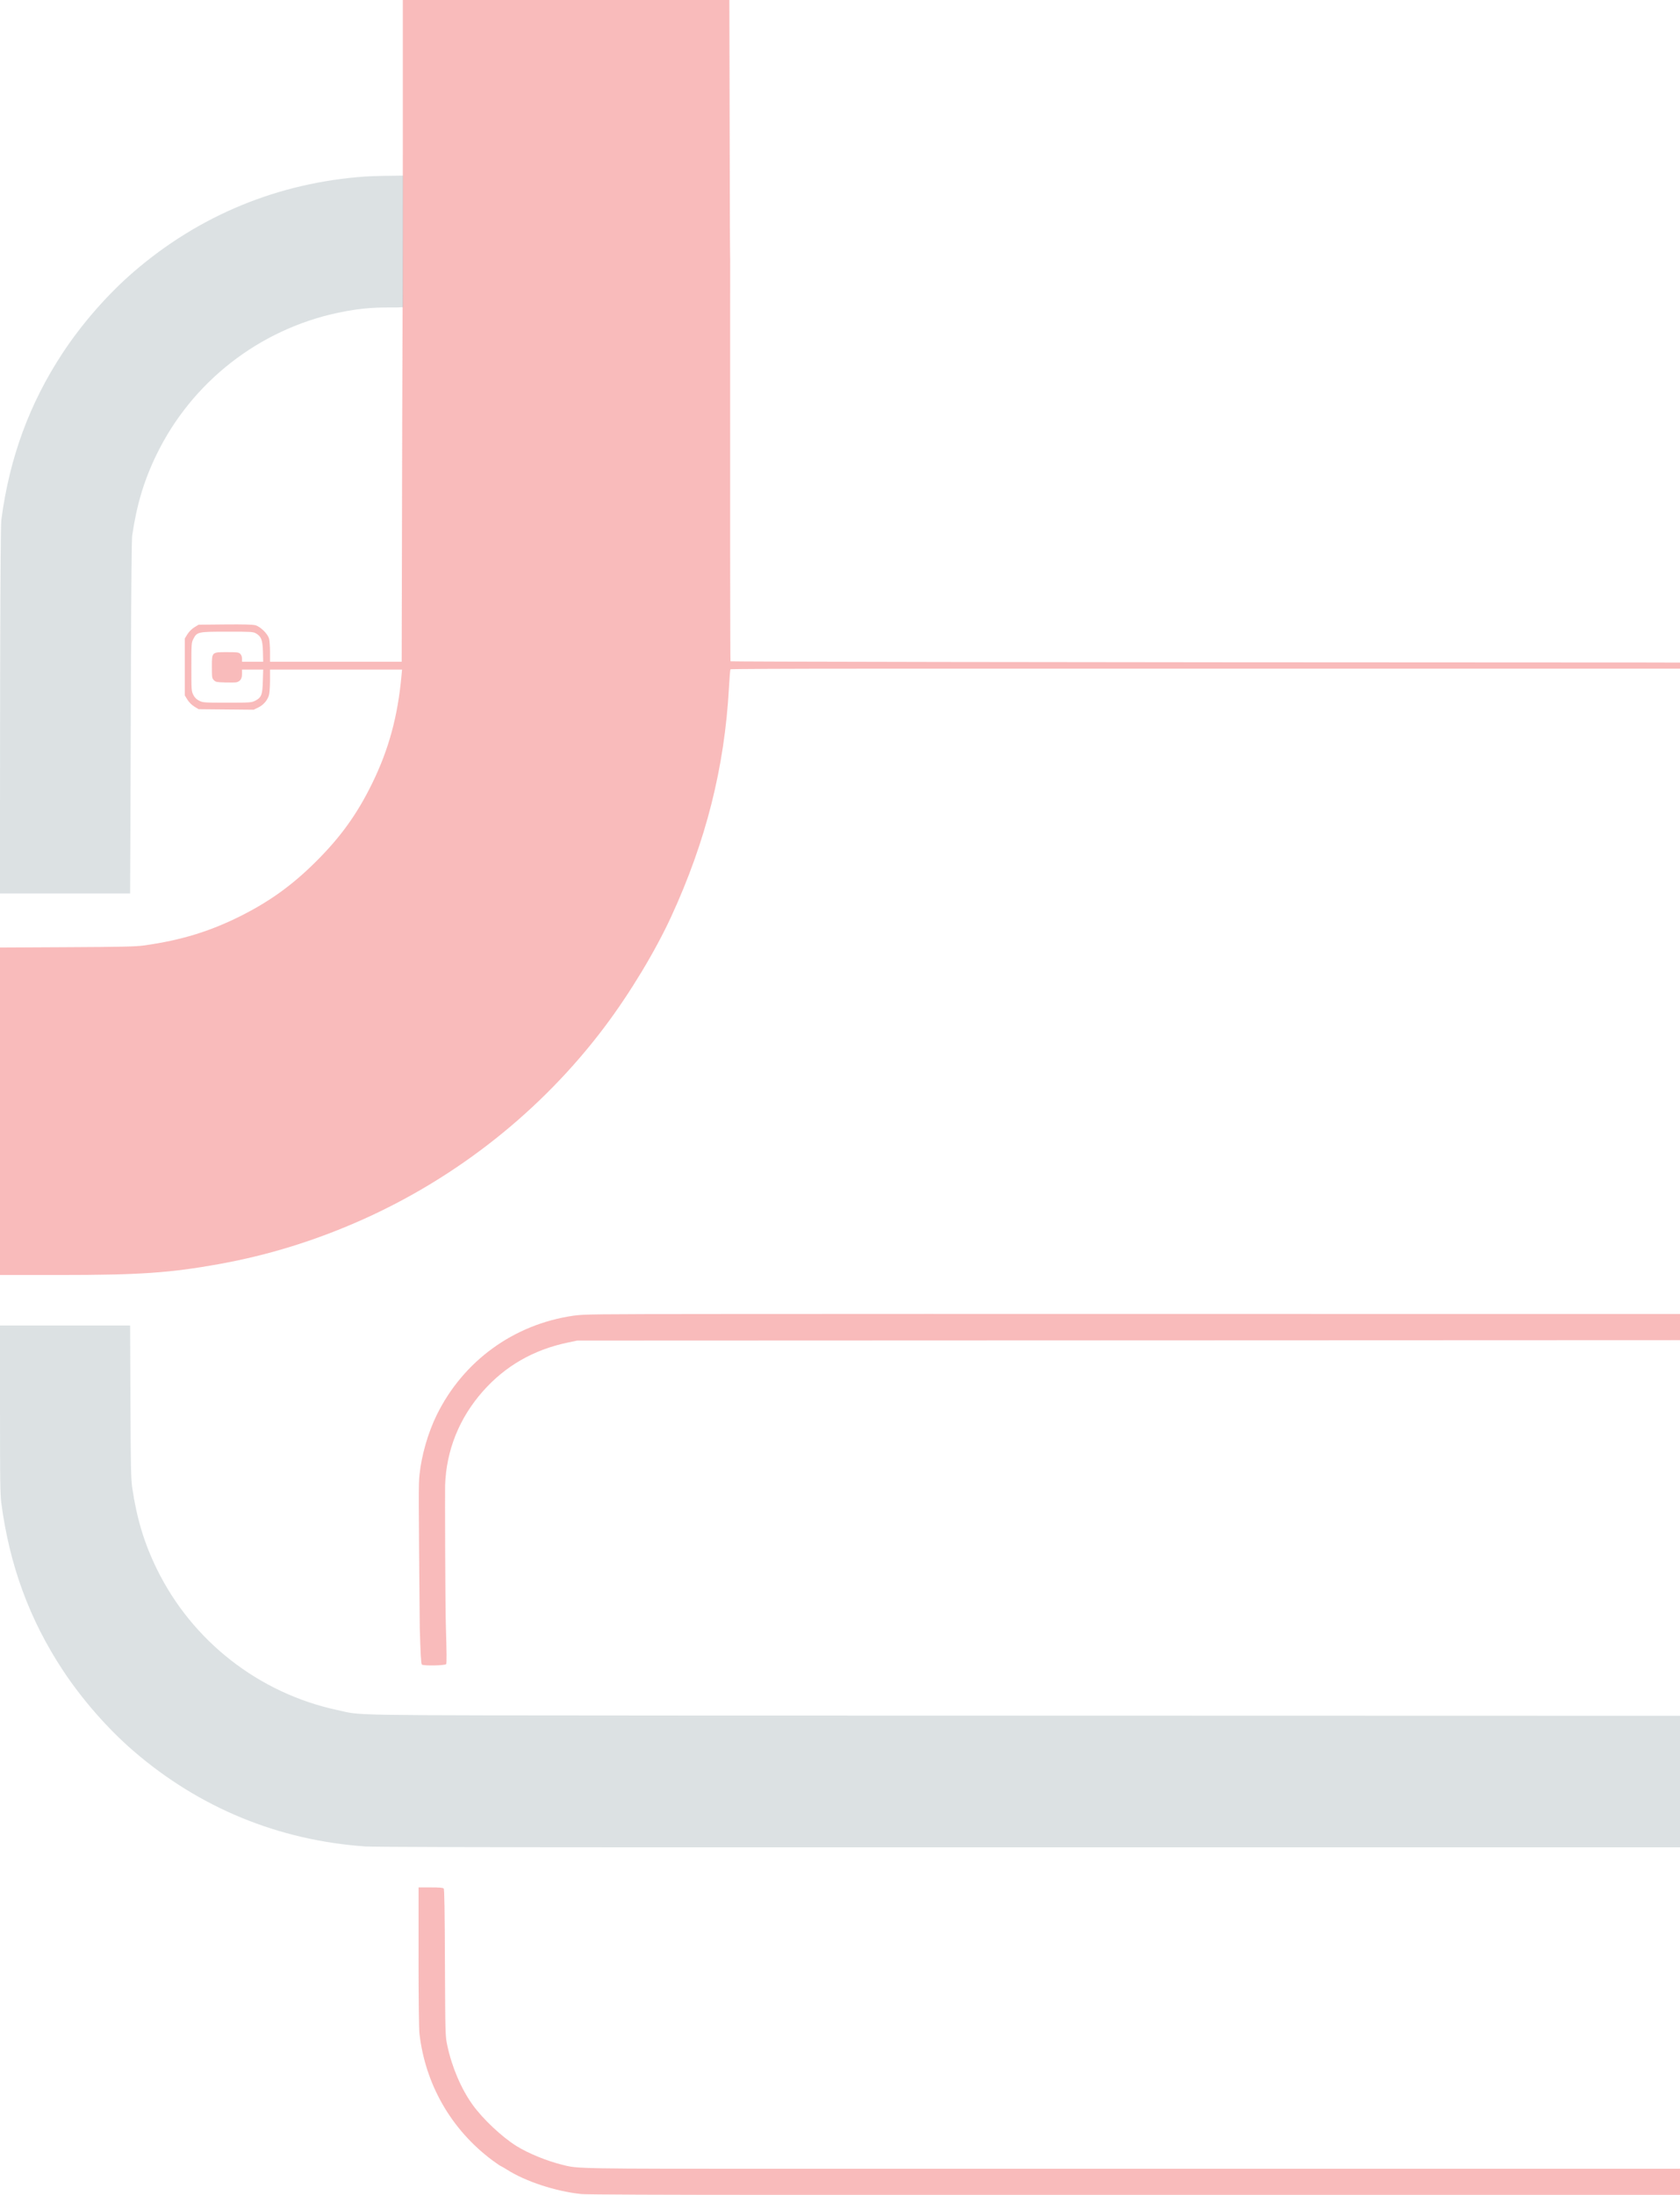
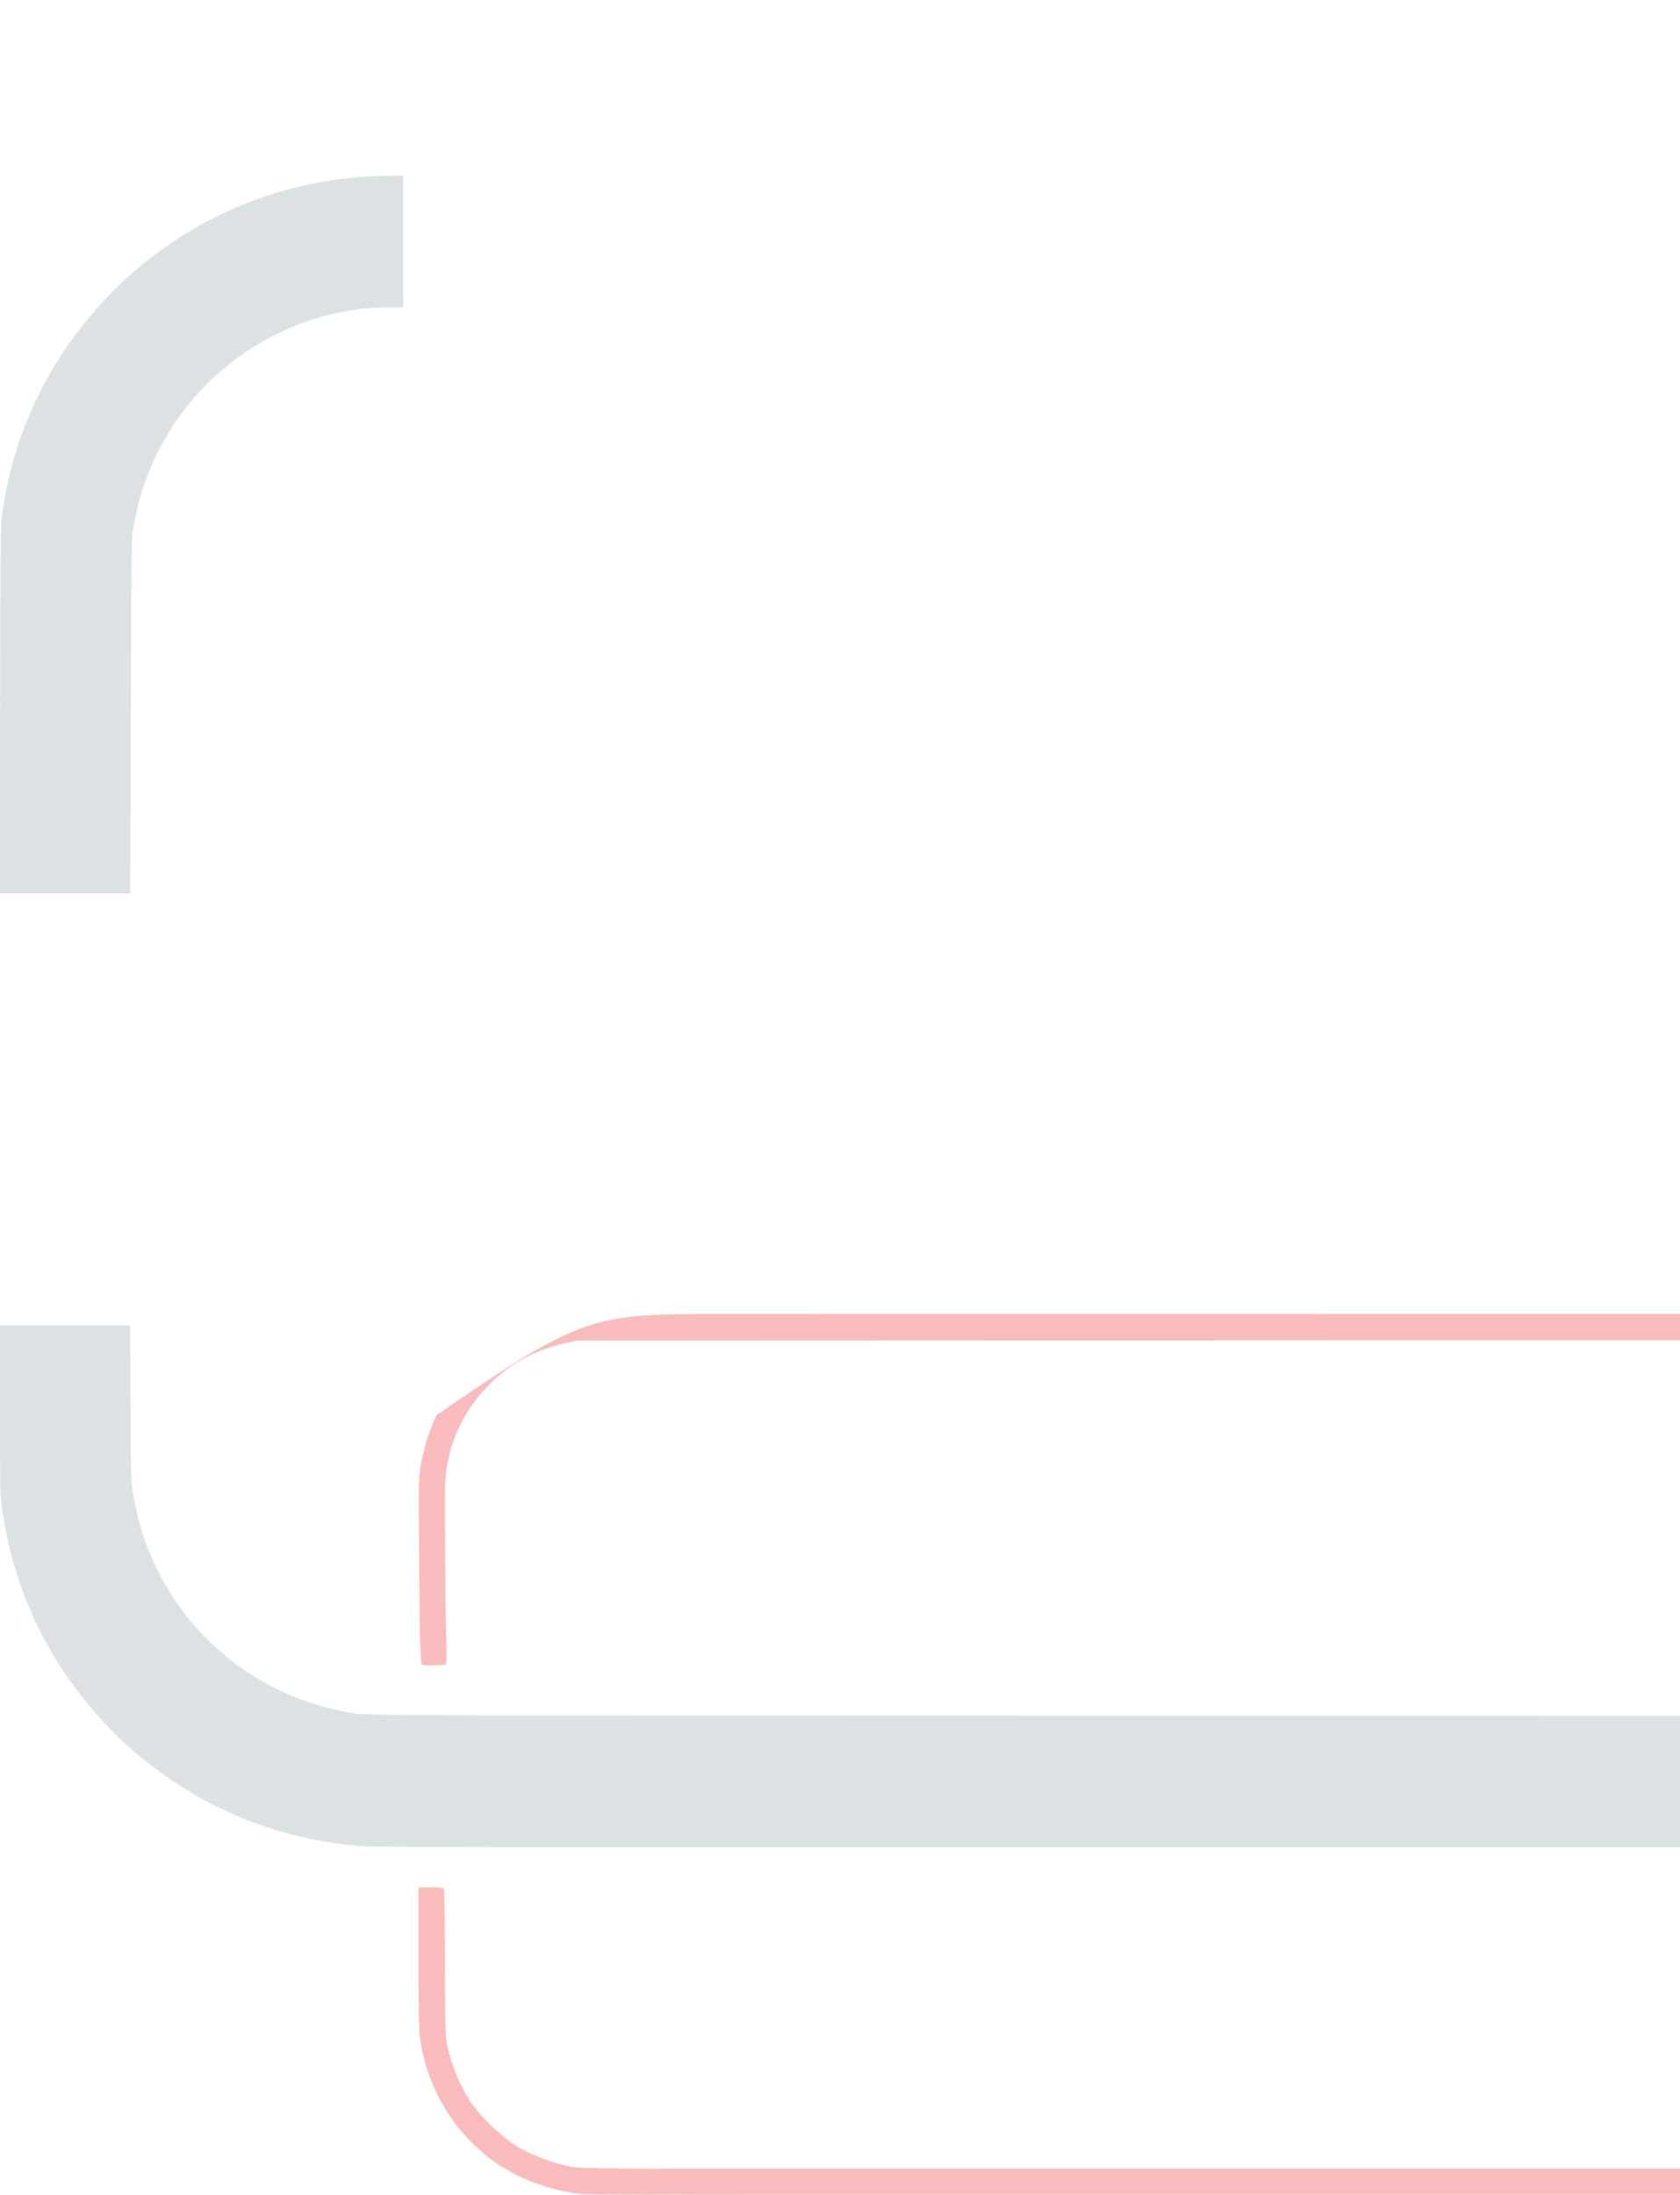
<svg xmlns="http://www.w3.org/2000/svg" width="360" height="470" viewBox="0 0 360 470" fill="none">
  <g opacity="0.4">
-     <path d="M14.361 202.824C26.326 202.768 29.097 202.693 30.876 202.451C38.815 201.332 44.901 199.466 51.491 196.183C57.82 193.012 62.688 189.505 67.781 184.413C73.024 179.208 76.582 174.228 79.765 167.718C83.323 160.443 85.251 153.336 86.037 144.643L86.15 143.375H57.858V145.856C57.839 147.367 57.745 148.579 57.596 148.989C57.221 150.071 56.397 150.985 55.349 151.489L54.356 151.974L42.56 151.862L41.642 151.303C41.081 150.948 40.519 150.389 40.163 149.829L39.602 148.915V136.715L40.163 135.801C40.519 135.242 41.081 134.682 41.642 134.328L42.56 133.768L48.252 133.712C52.091 133.675 54.188 133.731 54.712 133.88C55.779 134.16 57.371 135.708 57.652 136.753C57.764 137.163 57.858 138.45 57.858 139.607V141.696H86.075L86.187 90.734C86.262 62.716 86.318 65.644 86.318 26.098V0H156.29L156.403 47.343C156.459 73.365 156.496 24.626 156.459 66.111C156.44 107.578 156.459 141.565 156.534 141.603C156.646 141.677 211.67 141.826 353.203 141.864L360 141.882V143.188H184.583C169.229 143.188 156.59 143.244 156.534 143.319C156.459 143.412 156.309 145.24 156.197 147.385C155.242 164.397 151.272 180.104 143.839 196.258C140.412 203.701 134.945 212.748 129.515 219.948C116.071 237.781 98.04 252.088 77.518 261.228C67.576 265.649 57.539 268.765 46.998 270.667C36.419 272.57 29.977 273.018 12.695 273.018H1.14441e-05V202.899L14.361 202.824ZM41.418 148.784C41.736 149.4 42.073 149.736 42.691 150.053C43.496 150.444 43.702 150.463 48.683 150.463C53.663 150.463 53.869 150.444 54.675 150.053C56.023 149.363 56.247 148.766 56.322 145.856L56.397 143.375H51.866V144.307C51.866 145.333 51.491 145.893 50.668 146.098C50.405 146.154 49.319 146.173 48.233 146.135C46.473 146.079 46.211 146.042 45.837 145.65C45.425 145.259 45.406 145.072 45.406 142.796C45.406 139.588 45.35 139.644 48.702 139.644C50.873 139.644 51.154 139.681 51.491 140.017C51.716 140.241 51.866 140.633 51.866 141.043V141.696H56.397L56.341 139.513C56.266 137.014 55.985 136.305 54.862 135.633C54.244 135.279 53.907 135.26 48.683 135.26C42.354 135.26 42.223 135.298 41.418 136.846C41.025 137.648 41.006 137.853 41.006 142.815C41.006 147.777 41.025 147.982 41.418 148.784Z" fill="#F05455" />
-     <path d="M89.895 315.787C90.325 311.609 91.73 306.759 93.602 302.953C99.275 291.444 110.042 283.61 122.793 281.744C125.077 281.408 126.781 281.39 154.774 281.371C171.045 281.352 190.687 281.352 198.42 281.352L360 281.371V286.967L123.673 287.06L121.632 287.49C114.292 289.038 108.3 292.489 103.507 297.88C98.433 303.606 95.643 310.508 95.381 318.025C95.343 319.574 95.4 344.274 95.549 348.472C95.718 353.881 95.737 356.175 95.606 356.343C95.306 356.66 90.7 356.735 90.4 356.437C90.232 356.269 90.101 354.049 89.951 348.621C89.689 320.003 89.67 317.914 89.895 315.787Z" fill="#F05455" />
+     <path d="M89.895 315.787C90.325 311.609 91.73 306.759 93.602 302.953C125.077 281.408 126.781 281.39 154.774 281.371C171.045 281.352 190.687 281.352 198.42 281.352L360 281.371V286.967L123.673 287.06L121.632 287.49C114.292 289.038 108.3 292.489 103.507 297.88C98.433 303.606 95.643 310.508 95.381 318.025C95.343 319.574 95.4 344.274 95.549 348.472C95.718 353.881 95.737 356.175 95.606 356.343C95.306 356.66 90.7 356.735 90.4 356.437C90.232 356.269 90.101 354.049 89.951 348.621C89.689 320.003 89.67 317.914 89.895 315.787Z" fill="#F05455" />
    <path d="M27.88 283.837L27.955 300.121C28.011 314.056 28.067 316.686 28.33 318.532C29.303 325.136 30.895 330.434 33.61 335.974C41.156 351.382 55.442 362.555 72.275 366.174C77.93 367.386 71.826 367.293 145.618 367.349L360 367.405V395.572H146.779C103.526 395.572 80.121 395.497 78.304 395.385C59.674 394.08 42.747 387.122 28.648 374.978C23.068 370.166 17.582 363.898 13.425 357.593C6.31 346.793 2.022 335.116 0.281 321.834C0.037 319.987 0 316.742 0 301.725V283.837H27.88Z" fill="#234754" fill-opacity="0.4" />
    <path d="M27.88 191.315L27.955 175.03C28.011 161.096 28.067 116.495 28.33 114.648C29.303 108.045 30.895 102.747 33.61 97.207C41.156 81.799 55.442 70.626 72.275 67.007C77.93 65.794 81.087 65.832 85.08 65.832L86.4 65.776V37.609H86.241C84.317 37.609 80.121 37.683 78.304 37.795C59.674 39.101 42.747 46.059 28.648 58.202C23.068 63.015 17.582 69.282 13.425 75.587C6.31 86.388 2.022 98.065 0.281 111.346C0.037 113.193 2.28882e-05 158.41 2.28882e-05 173.426V191.315H27.88Z" fill="#234754" fill-opacity="0.4" />
    <path d="M92.291 404.153C94.183 404.153 94.931 404.209 95.081 404.395C95.231 404.563 95.306 409.488 95.343 420.288C95.418 435.789 95.418 435.976 95.849 437.99C96.804 442.542 98.807 447.261 101.26 450.675C103.432 453.715 107.514 457.558 110.678 459.535C113.206 461.102 117.101 462.706 120.565 463.565C123.898 464.404 123.299 464.404 169.117 464.404H360V470H169.454C141.105 470 125.751 469.925 124.553 469.814C119.011 469.217 112.626 467.127 108.581 464.553C108.02 464.199 107.439 463.863 107.289 463.807C107.14 463.751 106.334 463.21 105.511 462.595C96.692 456.028 91.112 446.31 89.876 435.397C89.764 434.409 89.689 427.6 89.689 418.945V404.153H92.291Z" fill="#F05455" />
  </g>
</svg>